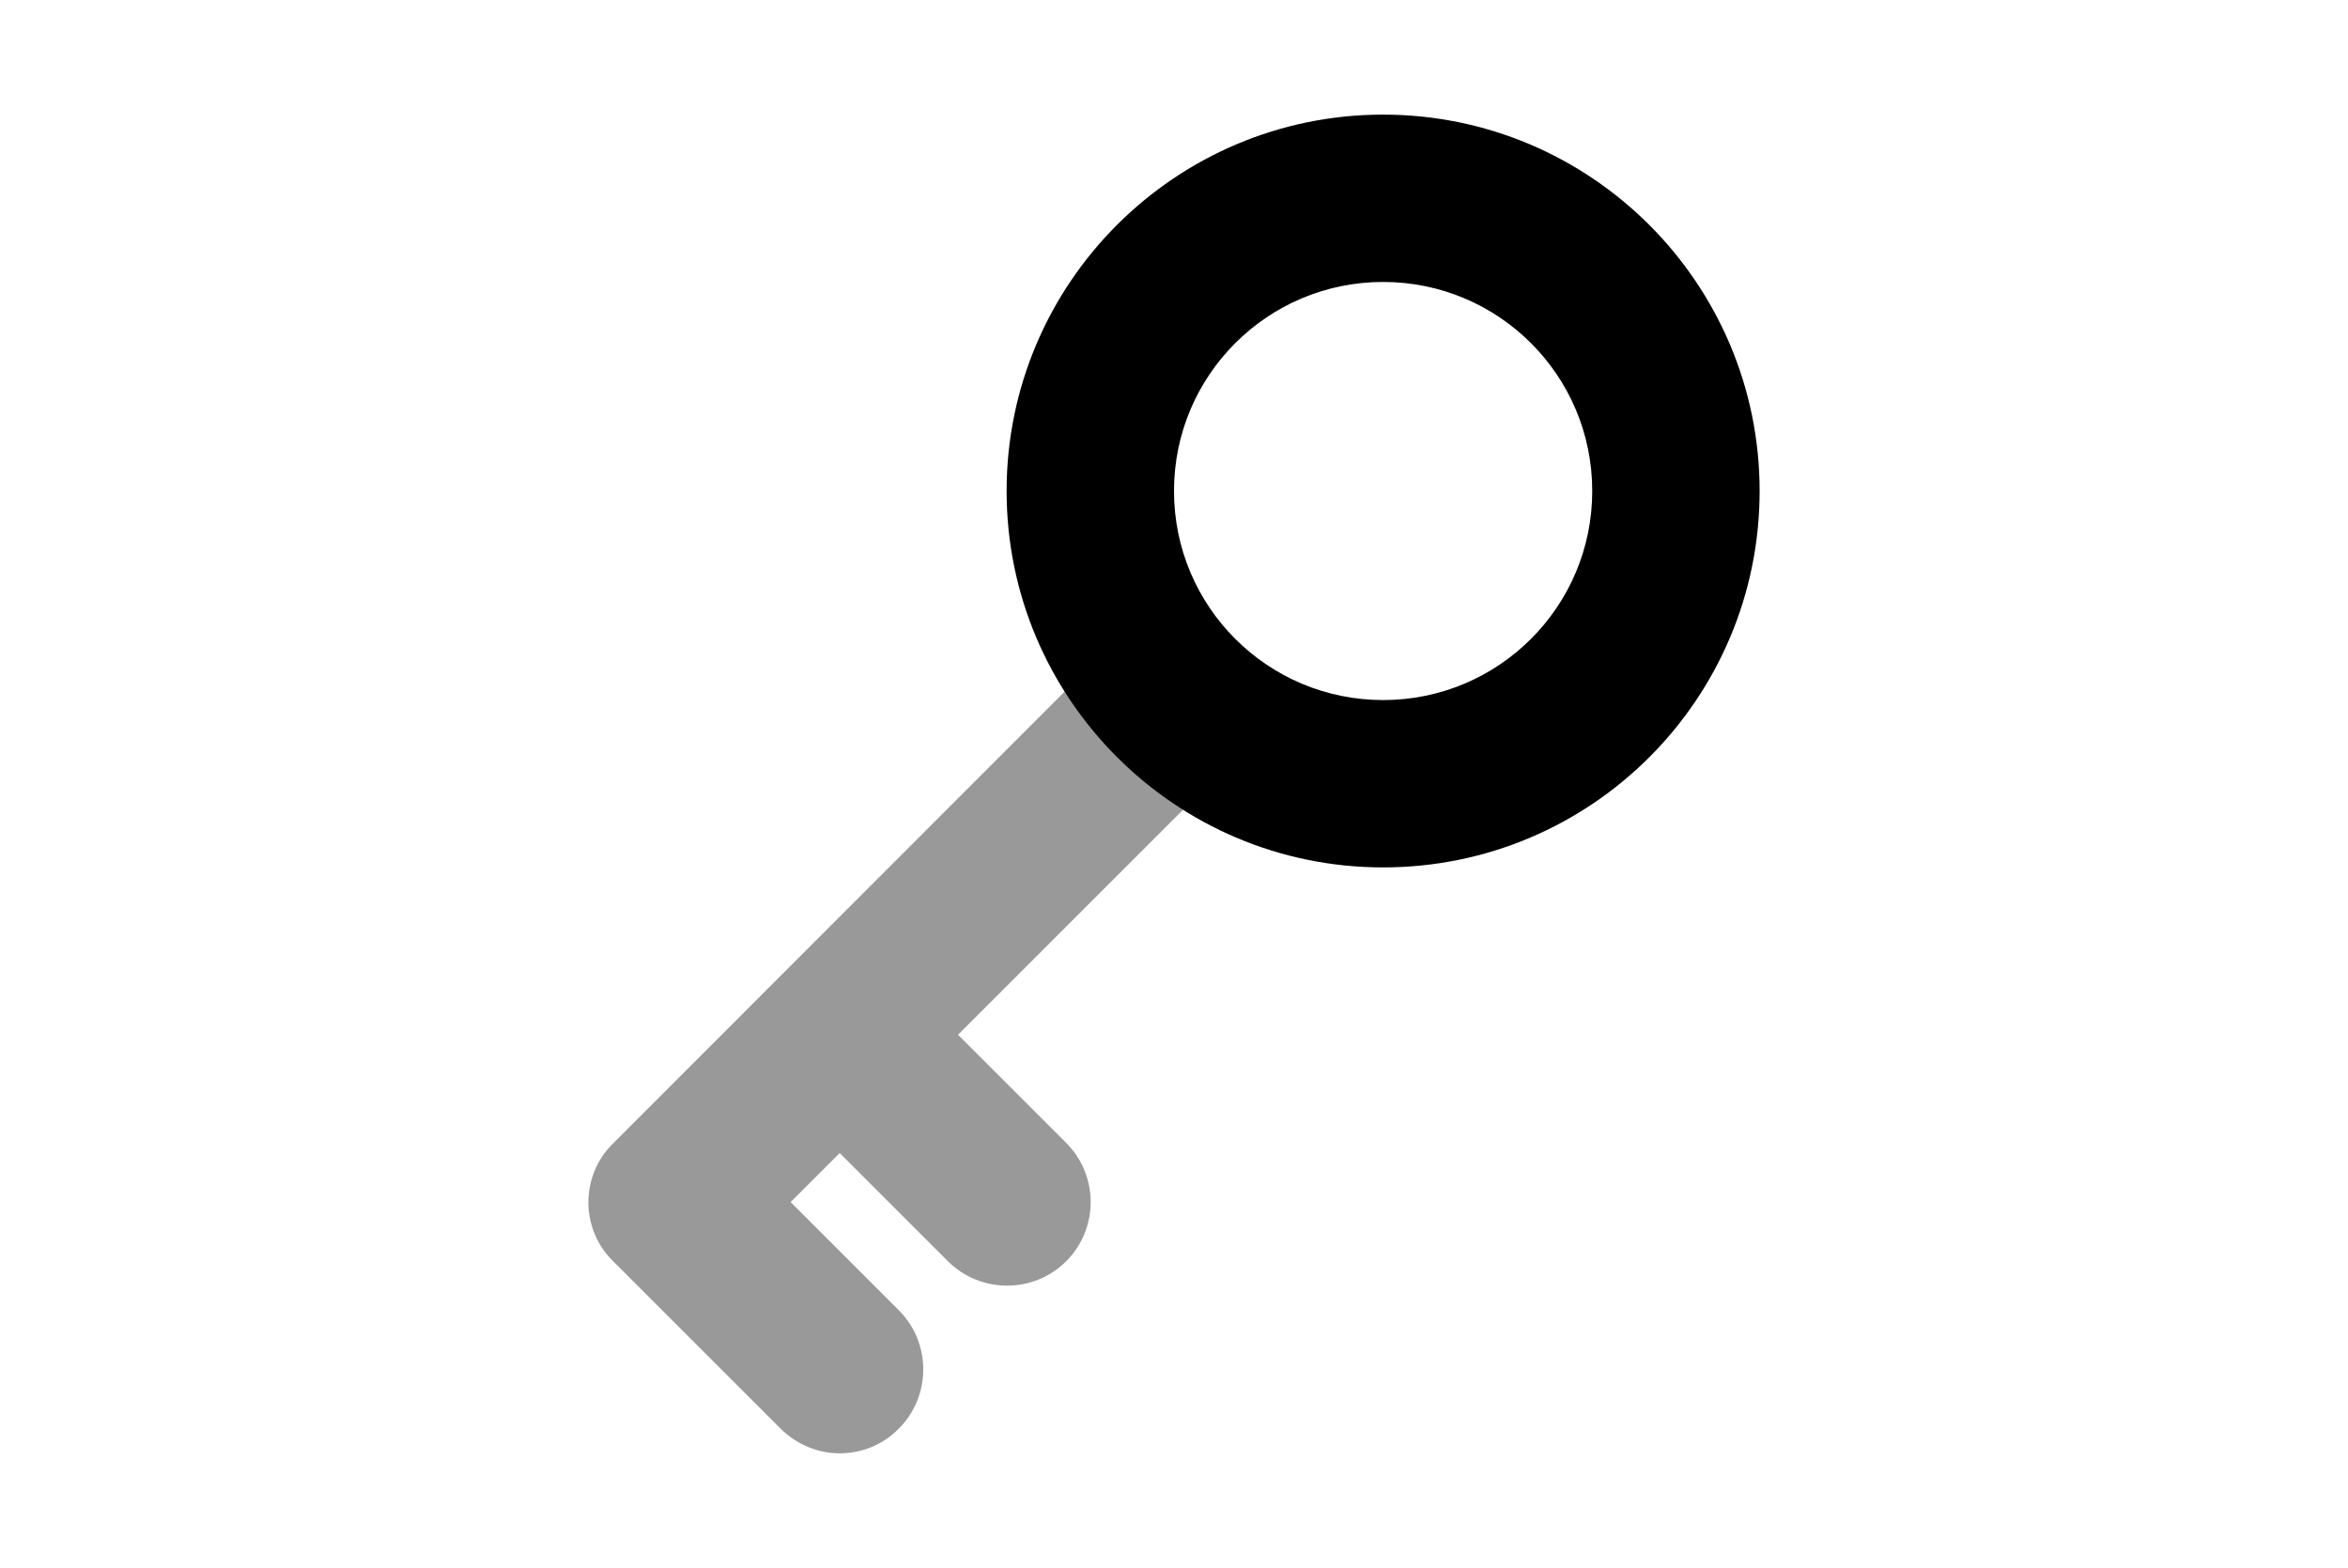
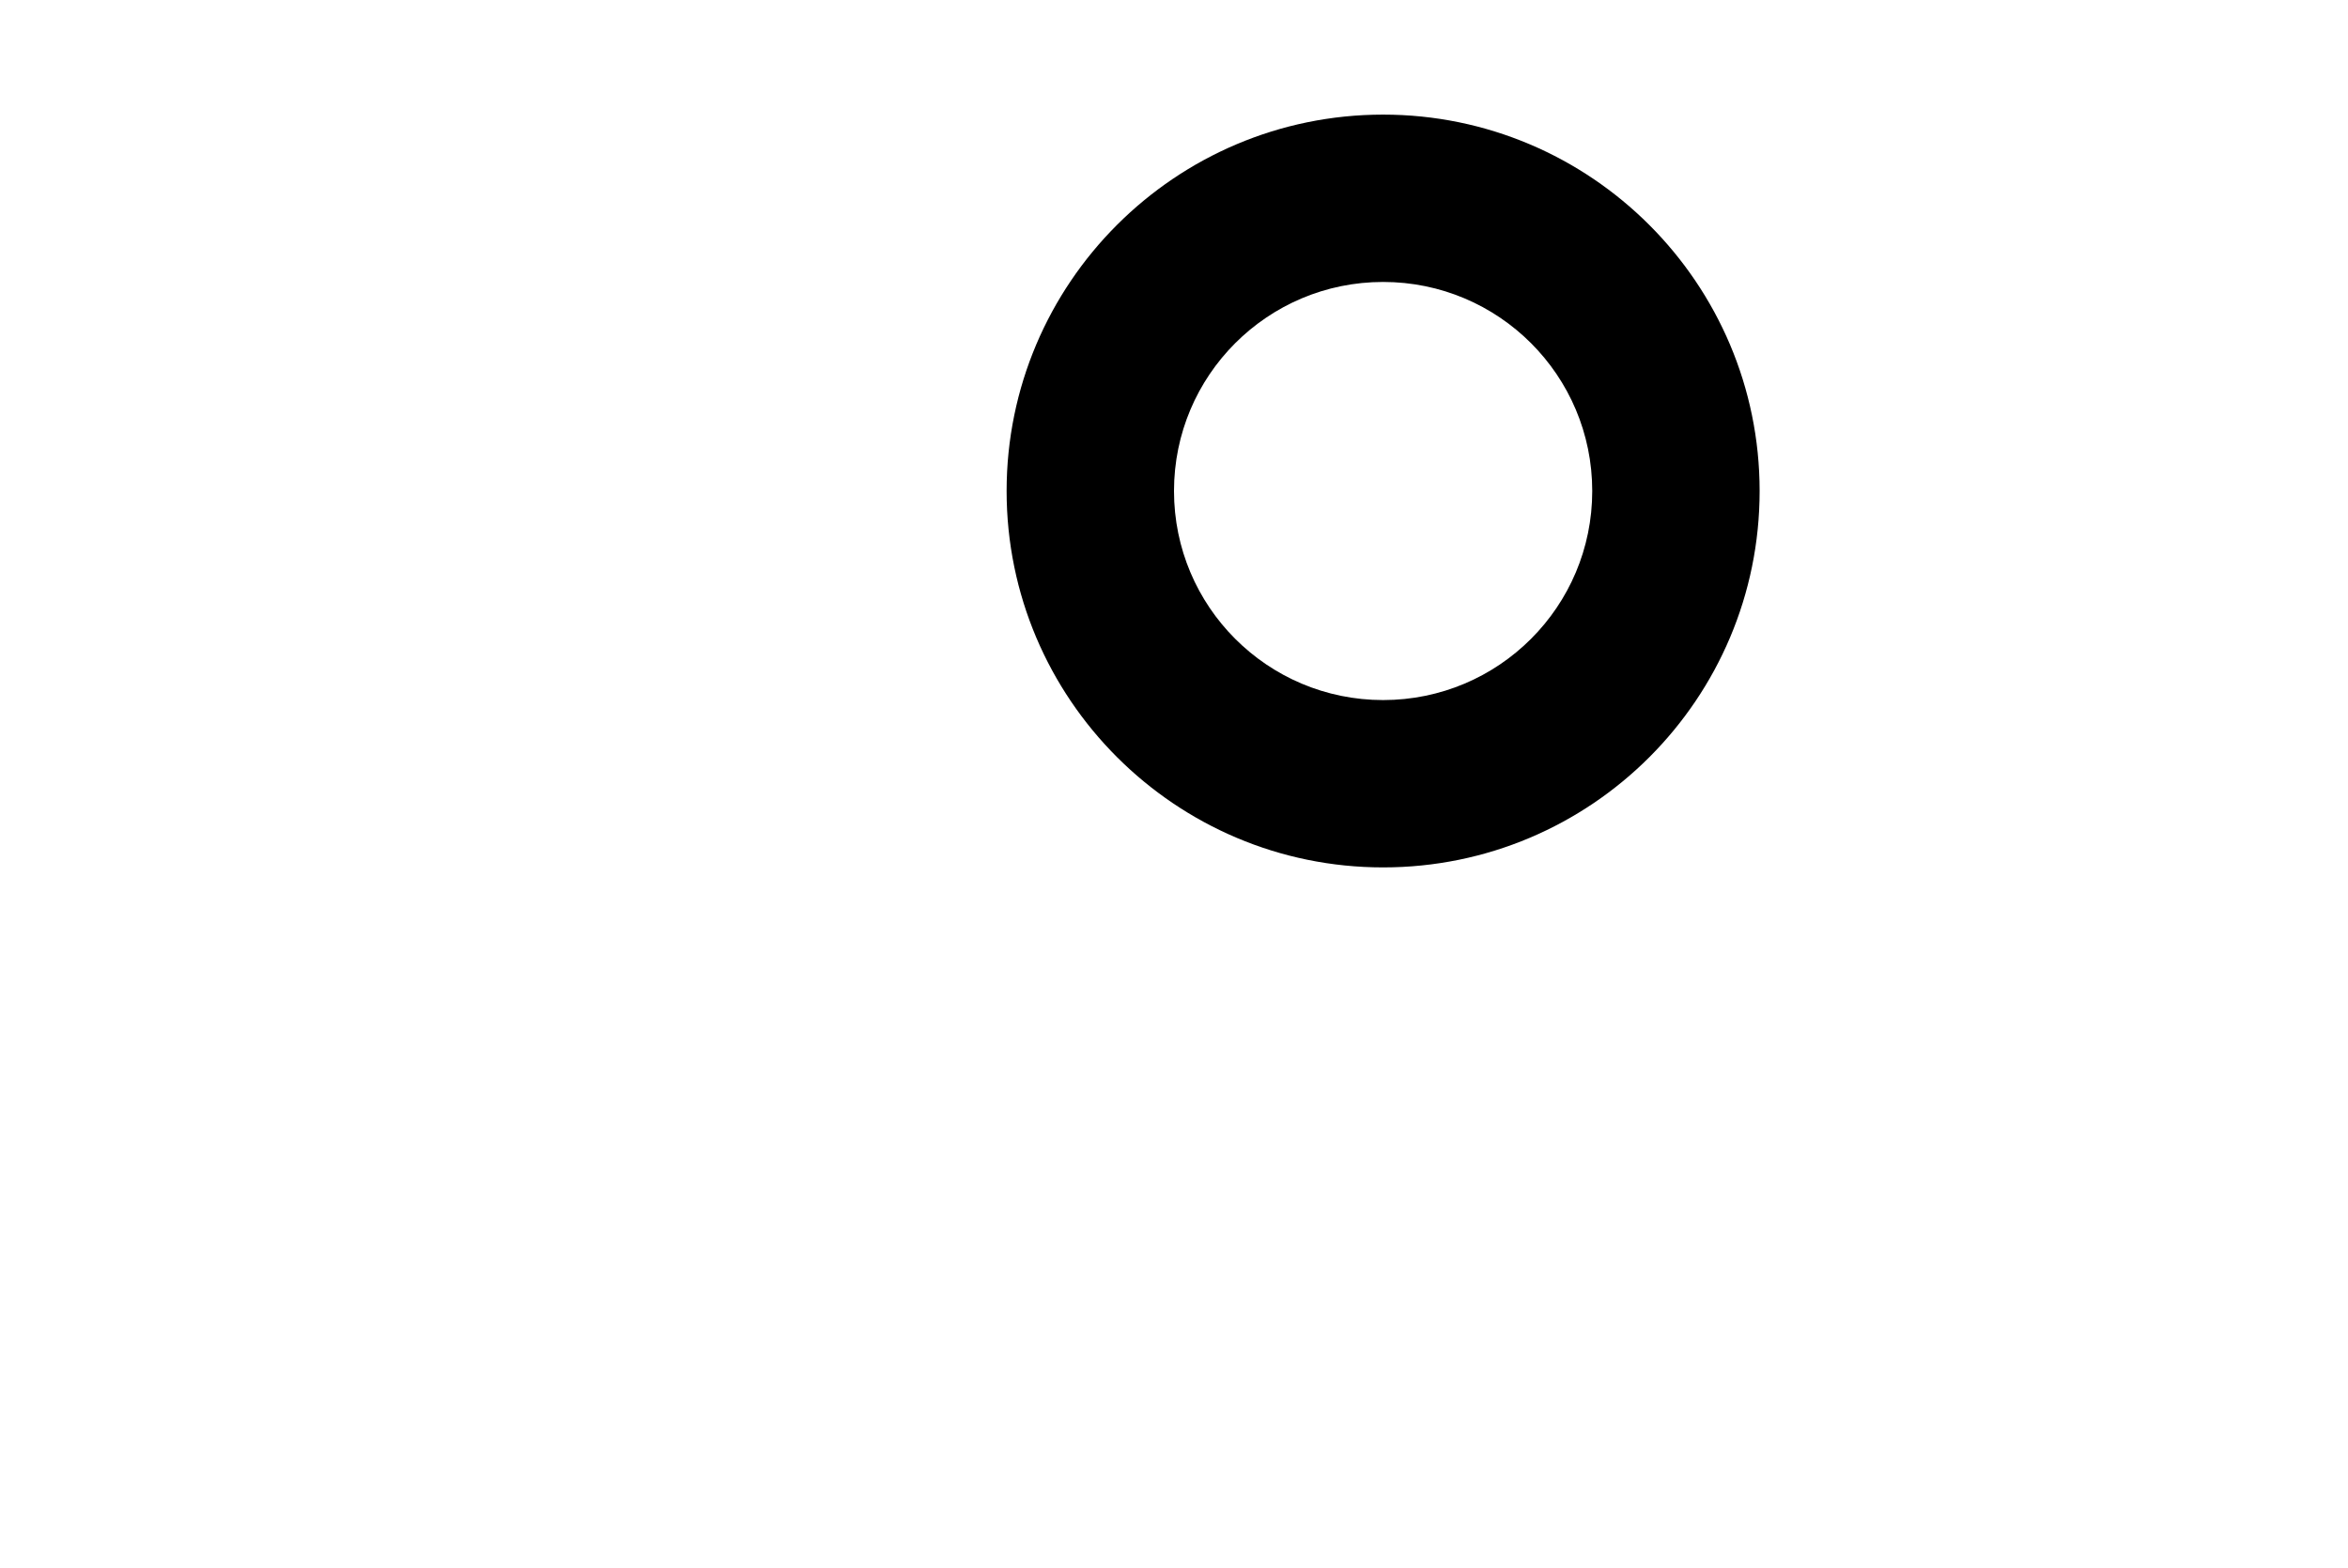
<svg xmlns="http://www.w3.org/2000/svg" id="Lager_1" version="1.1" viewBox="0 0 512 342">
  <defs>
    <style>
      .st0 {
        isolation: isolate;
        opacity: .4;
      }
    </style>
  </defs>
-   <path class="st0" d="M128.3,262.2c0,4.7,1.8,9.4,5.4,12.9l36.5,36.5c3.5,3.5,8.2,5.4,12.9,5.4s9.4-1.8,12.9-5.4c7.1-7.1,7.1-18.7,0-25.8l-23.6-23.6,10.7-10.7,23.6,23.6c7.1,7.1,18.7,7.1,25.8,0s7.1-18.7,0-25.8l-23.6-23.6,49.1-49.1c-10.4-6.6-19.3-15.4-25.8-25.8l-98.5,98.6c-3.6,3.5-5.4,8.2-5.4,12.9Z" />
  <path d="M301.6,61.5c25.2,0,45.6,20.4,45.6,45.6s-20.4,45.6-45.6,45.6-45.6-20.4-45.6-45.6,20.4-45.6,45.6-45.6ZM301.6,189.2c45.4,0,82.1-36.8,82.1-82.1s-36.8-82.1-82.1-82.1-82.1,36.8-82.1,82.1,36.8,82.1,82.1,82.1h0Z" />
</svg>